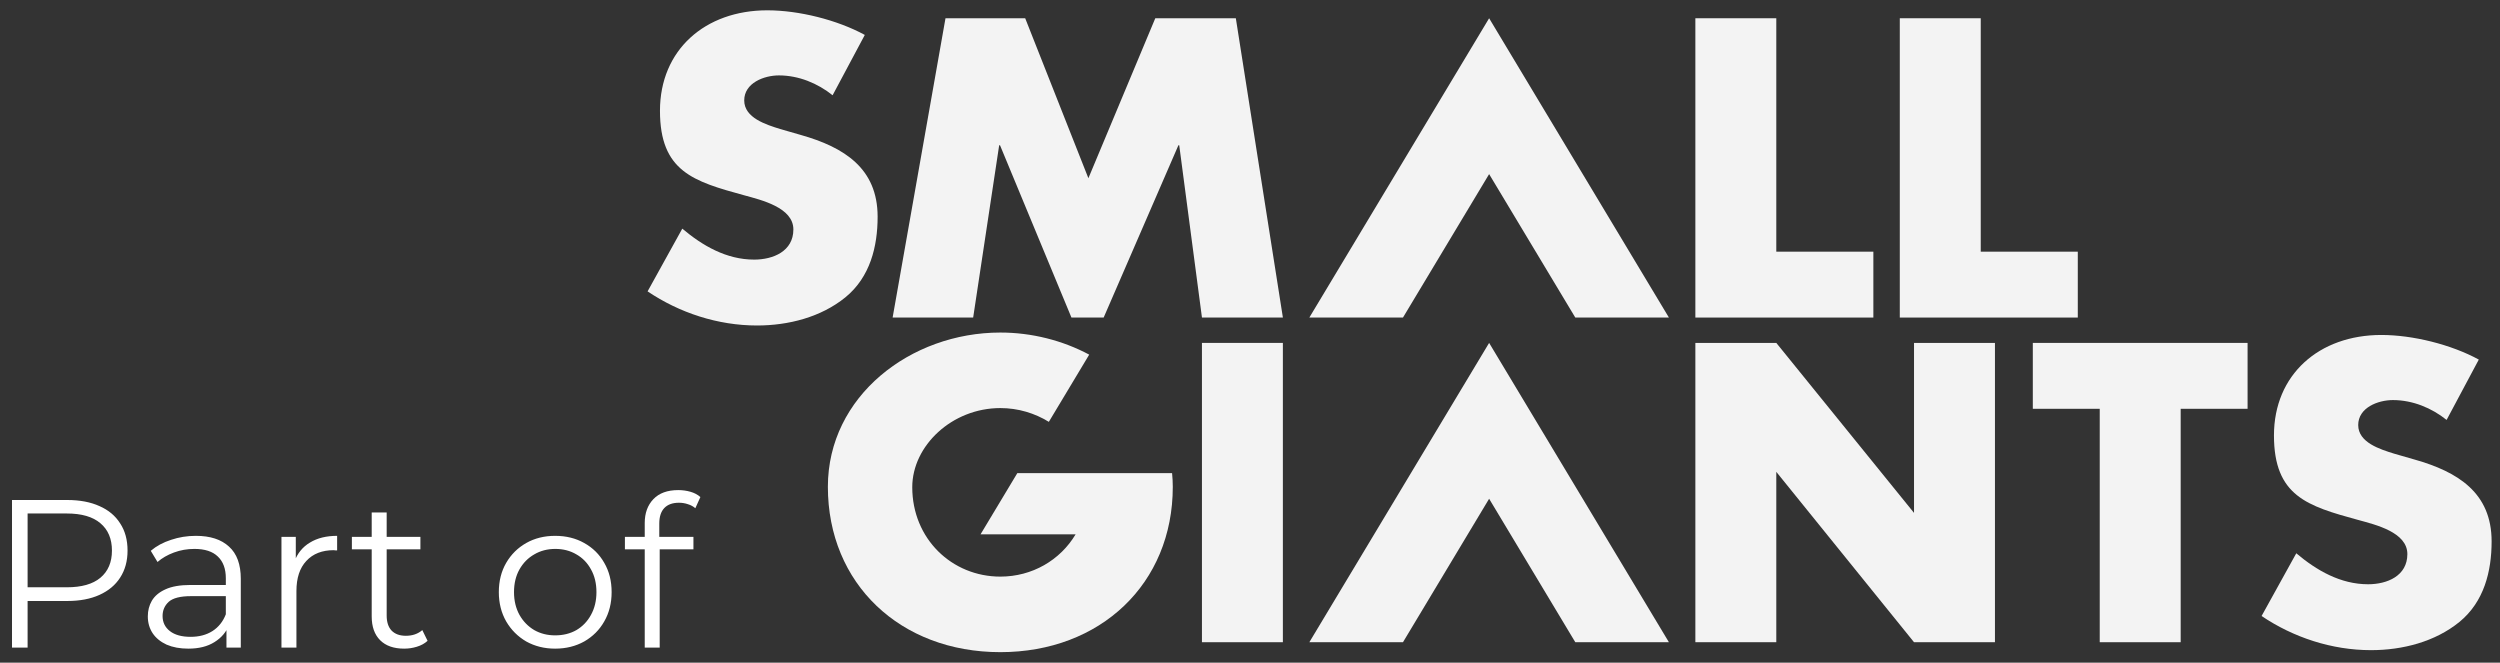
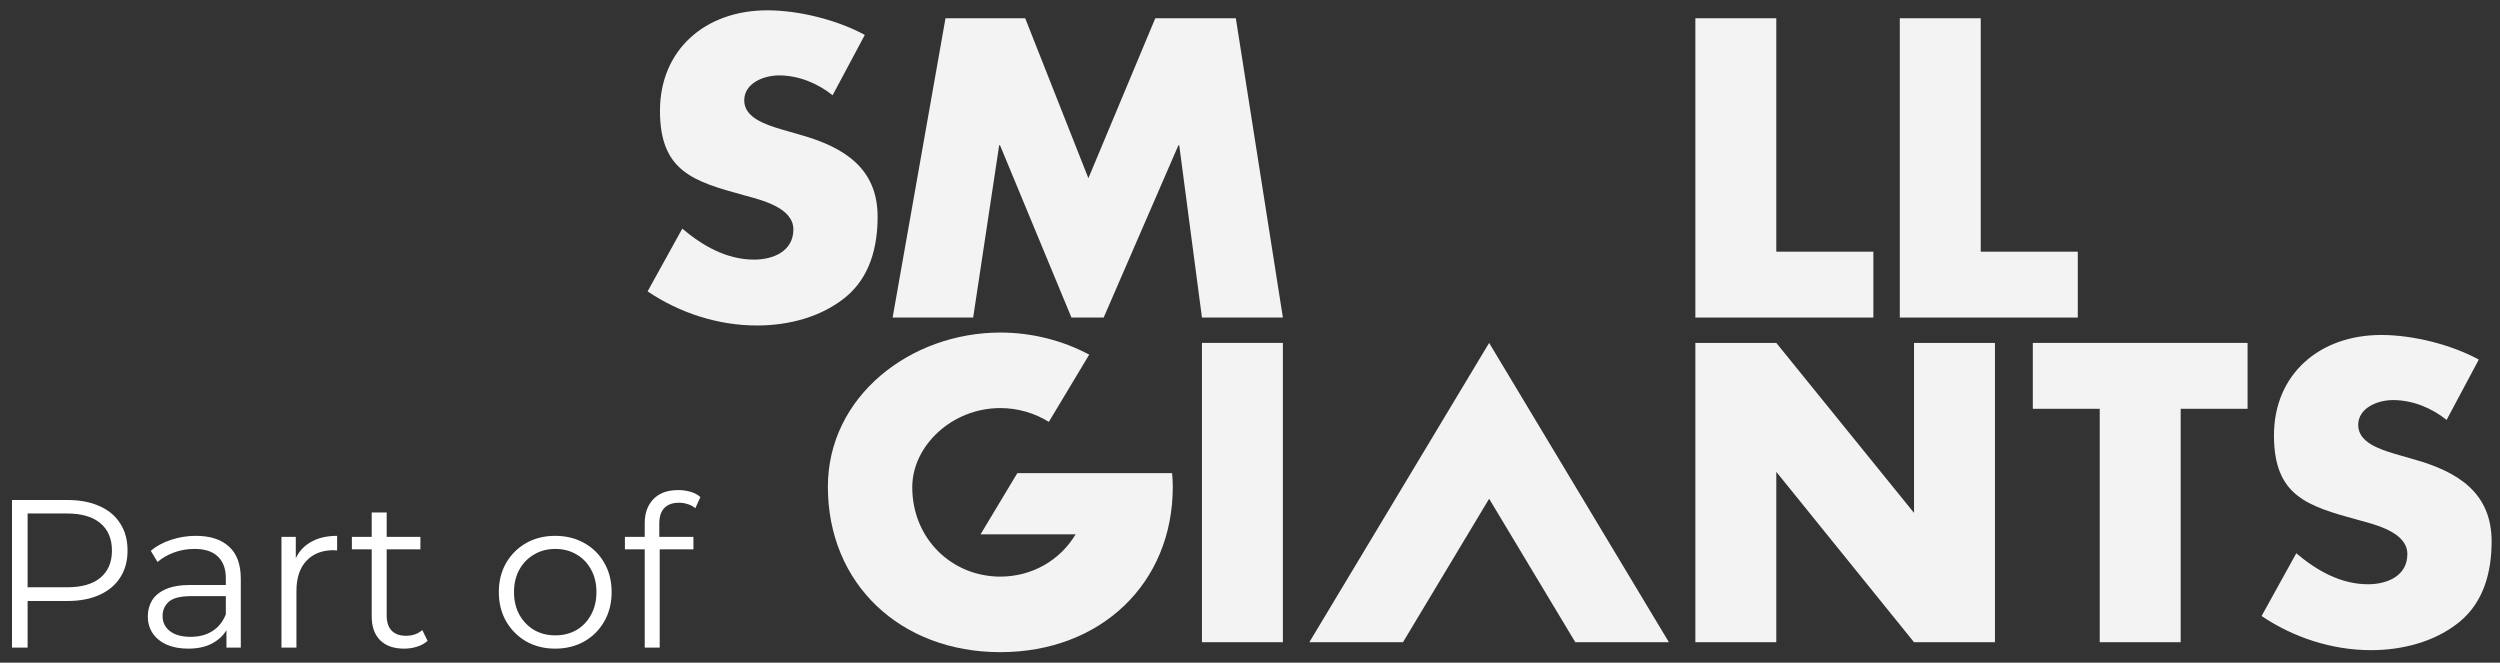
<svg xmlns="http://www.w3.org/2000/svg" width="166" height="44" viewBox="0 0 166 44" fill="none">
  <rect x="0" y="0" width="166" height="44" fill="#333333" stroke="none" />
  <g clip-path="url(#clip0_158_2)">
    <path d="M58.274 14.391C58.274 11.174 56.052 9.777 53.173 8.961L51.802 8.566C50.87 8.276 49.416 7.827 49.416 6.668C49.416 5.508 50.733 5.007 51.72 5.007C53.036 5.007 54.298 5.534 55.285 6.325L57.423 2.319C55.586 1.317 53.036 0.685 50.952 0.685C46.811 0.685 43.822 3.321 43.822 7.354C43.822 11.387 46.044 12.045 49.416 12.968C50.568 13.284 52.68 13.785 52.68 15.235C52.68 16.685 51.336 17.238 50.075 17.238C48.237 17.238 46.647 16.316 45.304 15.182L43 19.347C45.111 20.77 47.662 21.613 50.267 21.613C52.351 21.613 54.517 21.06 56.135 19.742C57.78 18.398 58.274 16.368 58.274 14.391Z" fill="#F3F3F3" />
    <path d="M76.711 1.212L72.269 11.834L68.073 1.212H62.781L59.27 21.086H64.618L66.345 9.646H66.401L71.144 21.086H73.283L78.246 9.646H78.301L79.81 21.086H85.184L82.059 1.212H76.711Z" fill="#F3F3F3" />
    <path d="M124.391 16.711H117.946V1.212H112.572V21.086H124.391V16.711Z" fill="#F3F3F3" />
    <path d="M137.965 16.711H131.521V1.212H126.146V21.086H137.965V16.711Z" fill="#F3F3F3" />
    <path d="M85.183 22.769H79.809V42.643H85.183V22.769Z" fill="#F3F3F3" />
    <path d="M134.979 27.144H139.422V42.643H144.797V27.144H149.239V22.769H134.979V27.144Z" fill="#F3F3F3" />
    <path d="M160.342 30.518L158.971 30.123C158.039 29.833 156.585 29.385 156.585 28.225C156.585 27.065 157.902 26.565 158.889 26.565C160.205 26.565 161.467 27.092 162.454 27.883L164.592 23.876C162.755 22.874 160.205 22.242 158.121 22.242C153.98 22.242 150.991 24.877 150.991 28.91C150.991 32.943 153.213 33.602 156.585 34.525C157.737 34.841 159.849 35.341 159.849 36.791C159.849 38.242 158.505 38.795 157.244 38.795C155.406 38.795 153.816 37.872 152.473 36.738L150.169 40.903C152.28 42.326 154.831 43.17 157.436 43.17C159.52 43.17 161.686 42.616 163.304 41.299C164.949 39.954 165.443 37.925 165.443 35.948C165.443 32.732 163.221 31.335 160.342 30.518Z" fill="#F3F3F3" />
-     <path d="M86.94 21.086H93.157L98.878 11.56L104.6 21.086H110.816L98.878 1.212L86.94 21.086Z" fill="#F3F3F3" />
    <path d="M86.94 42.644H93.157L98.878 33.117L104.6 42.644H110.816L98.878 22.769L86.94 42.644Z" fill="#F3F3F3" />
    <path d="M74.452 31.416H67.55L65.108 35.48H71.421C70.394 37.199 68.535 38.287 66.422 38.287C63.209 38.287 60.574 35.78 60.574 32.349C60.574 29.603 63.209 27.096 66.422 27.096C67.61 27.096 68.717 27.44 69.643 28.011L72.323 23.548C70.56 22.607 68.52 22.081 66.422 22.081C60.463 22.081 54.971 26.305 54.971 32.323C54.971 38.763 59.776 43.303 66.422 43.303C73.067 43.303 77.873 38.763 77.873 32.323C77.873 32.015 77.855 31.714 77.826 31.416H74.451H74.452Z" fill="#F3F3F3" />
    <path d="M127.846 22.769H127.091V34.056L117.946 22.769H112.572V42.643H117.946V31.331L127.091 42.643H131.732H132.465V22.769H131.732H127.846Z" fill="#F3F3F3" />
    <path d="M0.797 43V33.2H4.465C5.296 33.2 6.01 33.335 6.607 33.606C7.204 33.867 7.662 34.25 7.979 34.754C8.306 35.249 8.469 35.851 8.469 36.56C8.469 37.251 8.306 37.848 7.979 38.352C7.662 38.847 7.204 39.229 6.607 39.5C6.01 39.771 5.296 39.906 4.465 39.906H1.371L1.833 39.416V43H0.797ZM1.833 39.5L1.371 38.996H4.437C5.417 38.996 6.159 38.786 6.663 38.366C7.176 37.937 7.433 37.335 7.433 36.56C7.433 35.776 7.176 35.169 6.663 34.74C6.159 34.311 5.417 34.096 4.437 34.096H1.371L1.833 33.606V39.5ZM15.037 43V41.376L14.995 41.11V38.394C14.995 37.769 14.818 37.288 14.463 36.952C14.117 36.616 13.6 36.448 12.909 36.448C12.433 36.448 11.98 36.527 11.551 36.686C11.121 36.845 10.758 37.055 10.459 37.316L10.011 36.574C10.384 36.257 10.832 36.014 11.355 35.846C11.877 35.669 12.428 35.58 13.007 35.58C13.959 35.58 14.691 35.818 15.205 36.294C15.727 36.761 15.989 37.475 15.989 38.436V43H15.037ZM12.503 43.07C11.952 43.07 11.472 42.981 11.061 42.804C10.659 42.617 10.351 42.365 10.137 42.048C9.922 41.721 9.815 41.348 9.815 40.928C9.815 40.545 9.904 40.2 10.081 39.892C10.268 39.575 10.566 39.323 10.977 39.136C11.397 38.94 11.957 38.842 12.657 38.842H15.191V39.584H12.685C11.976 39.584 11.481 39.71 11.201 39.962C10.93 40.214 10.795 40.527 10.795 40.9C10.795 41.32 10.958 41.656 11.285 41.908C11.611 42.16 12.069 42.286 12.657 42.286C13.217 42.286 13.697 42.16 14.099 41.908C14.509 41.647 14.808 41.273 14.995 40.788L15.219 41.474C15.032 41.959 14.706 42.347 14.239 42.636C13.781 42.925 13.203 43.07 12.503 43.07ZM18.689 43V35.65H19.641V37.652L19.543 37.302C19.748 36.742 20.093 36.317 20.579 36.028C21.064 35.729 21.666 35.58 22.385 35.58V36.546C22.347 36.546 22.31 36.546 22.273 36.546C22.235 36.537 22.198 36.532 22.161 36.532C21.386 36.532 20.779 36.77 20.341 37.246C19.902 37.713 19.683 38.38 19.683 39.248V43H18.689ZM26.837 43.07C26.146 43.07 25.614 42.883 25.241 42.51C24.867 42.137 24.681 41.609 24.681 40.928V34.026H25.675V40.872C25.675 41.301 25.782 41.633 25.997 41.866C26.221 42.099 26.538 42.216 26.949 42.216C27.387 42.216 27.752 42.09 28.041 41.838L28.391 42.552C28.195 42.729 27.957 42.86 27.677 42.944C27.406 43.028 27.126 43.07 26.837 43.07ZM23.365 36.476V35.65H27.915V36.476H23.365ZM36.86 43.07C36.151 43.07 35.512 42.911 34.942 42.594C34.382 42.267 33.939 41.824 33.612 41.264C33.286 40.695 33.122 40.046 33.122 39.318C33.122 38.581 33.286 37.932 33.612 37.372C33.939 36.812 34.382 36.373 34.942 36.056C35.502 35.739 36.142 35.58 36.86 35.58C37.588 35.58 38.232 35.739 38.792 36.056C39.362 36.373 39.805 36.812 40.122 37.372C40.449 37.932 40.612 38.581 40.612 39.318C40.612 40.046 40.449 40.695 40.122 41.264C39.805 41.824 39.362 42.267 38.792 42.594C38.223 42.911 37.579 43.07 36.86 43.07ZM36.86 42.188C37.392 42.188 37.864 42.071 38.274 41.838C38.685 41.595 39.007 41.259 39.24 40.83C39.483 40.391 39.604 39.887 39.604 39.318C39.604 38.739 39.483 38.235 39.24 37.806C39.007 37.377 38.685 37.045 38.274 36.812C37.864 36.569 37.397 36.448 36.874 36.448C36.352 36.448 35.885 36.569 35.474 36.812C35.064 37.045 34.737 37.377 34.494 37.806C34.252 38.235 34.13 38.739 34.13 39.318C34.13 39.887 34.252 40.391 34.494 40.83C34.737 41.259 35.064 41.595 35.474 41.838C35.885 42.071 36.347 42.188 36.86 42.188ZM42.81 43V34.726C42.81 34.073 43.001 33.545 43.384 33.144C43.766 32.743 44.317 32.542 45.036 32.542C45.316 32.542 45.586 32.579 45.848 32.654C46.109 32.729 46.328 32.845 46.506 33.004L46.17 33.746C46.03 33.625 45.866 33.536 45.68 33.48C45.493 33.415 45.292 33.382 45.078 33.382C44.658 33.382 44.336 33.499 44.112 33.732C43.888 33.965 43.776 34.311 43.776 34.768V35.888L43.804 36.35V43H42.81ZM41.494 36.476V35.65H46.044V36.476H41.494Z" fill="white" />
  </g>
  <defs>
    <clipPath id="clip0_158_2">
      <rect width="166" height="44" fill="white" />
    </clipPath>
  </defs>
</svg>